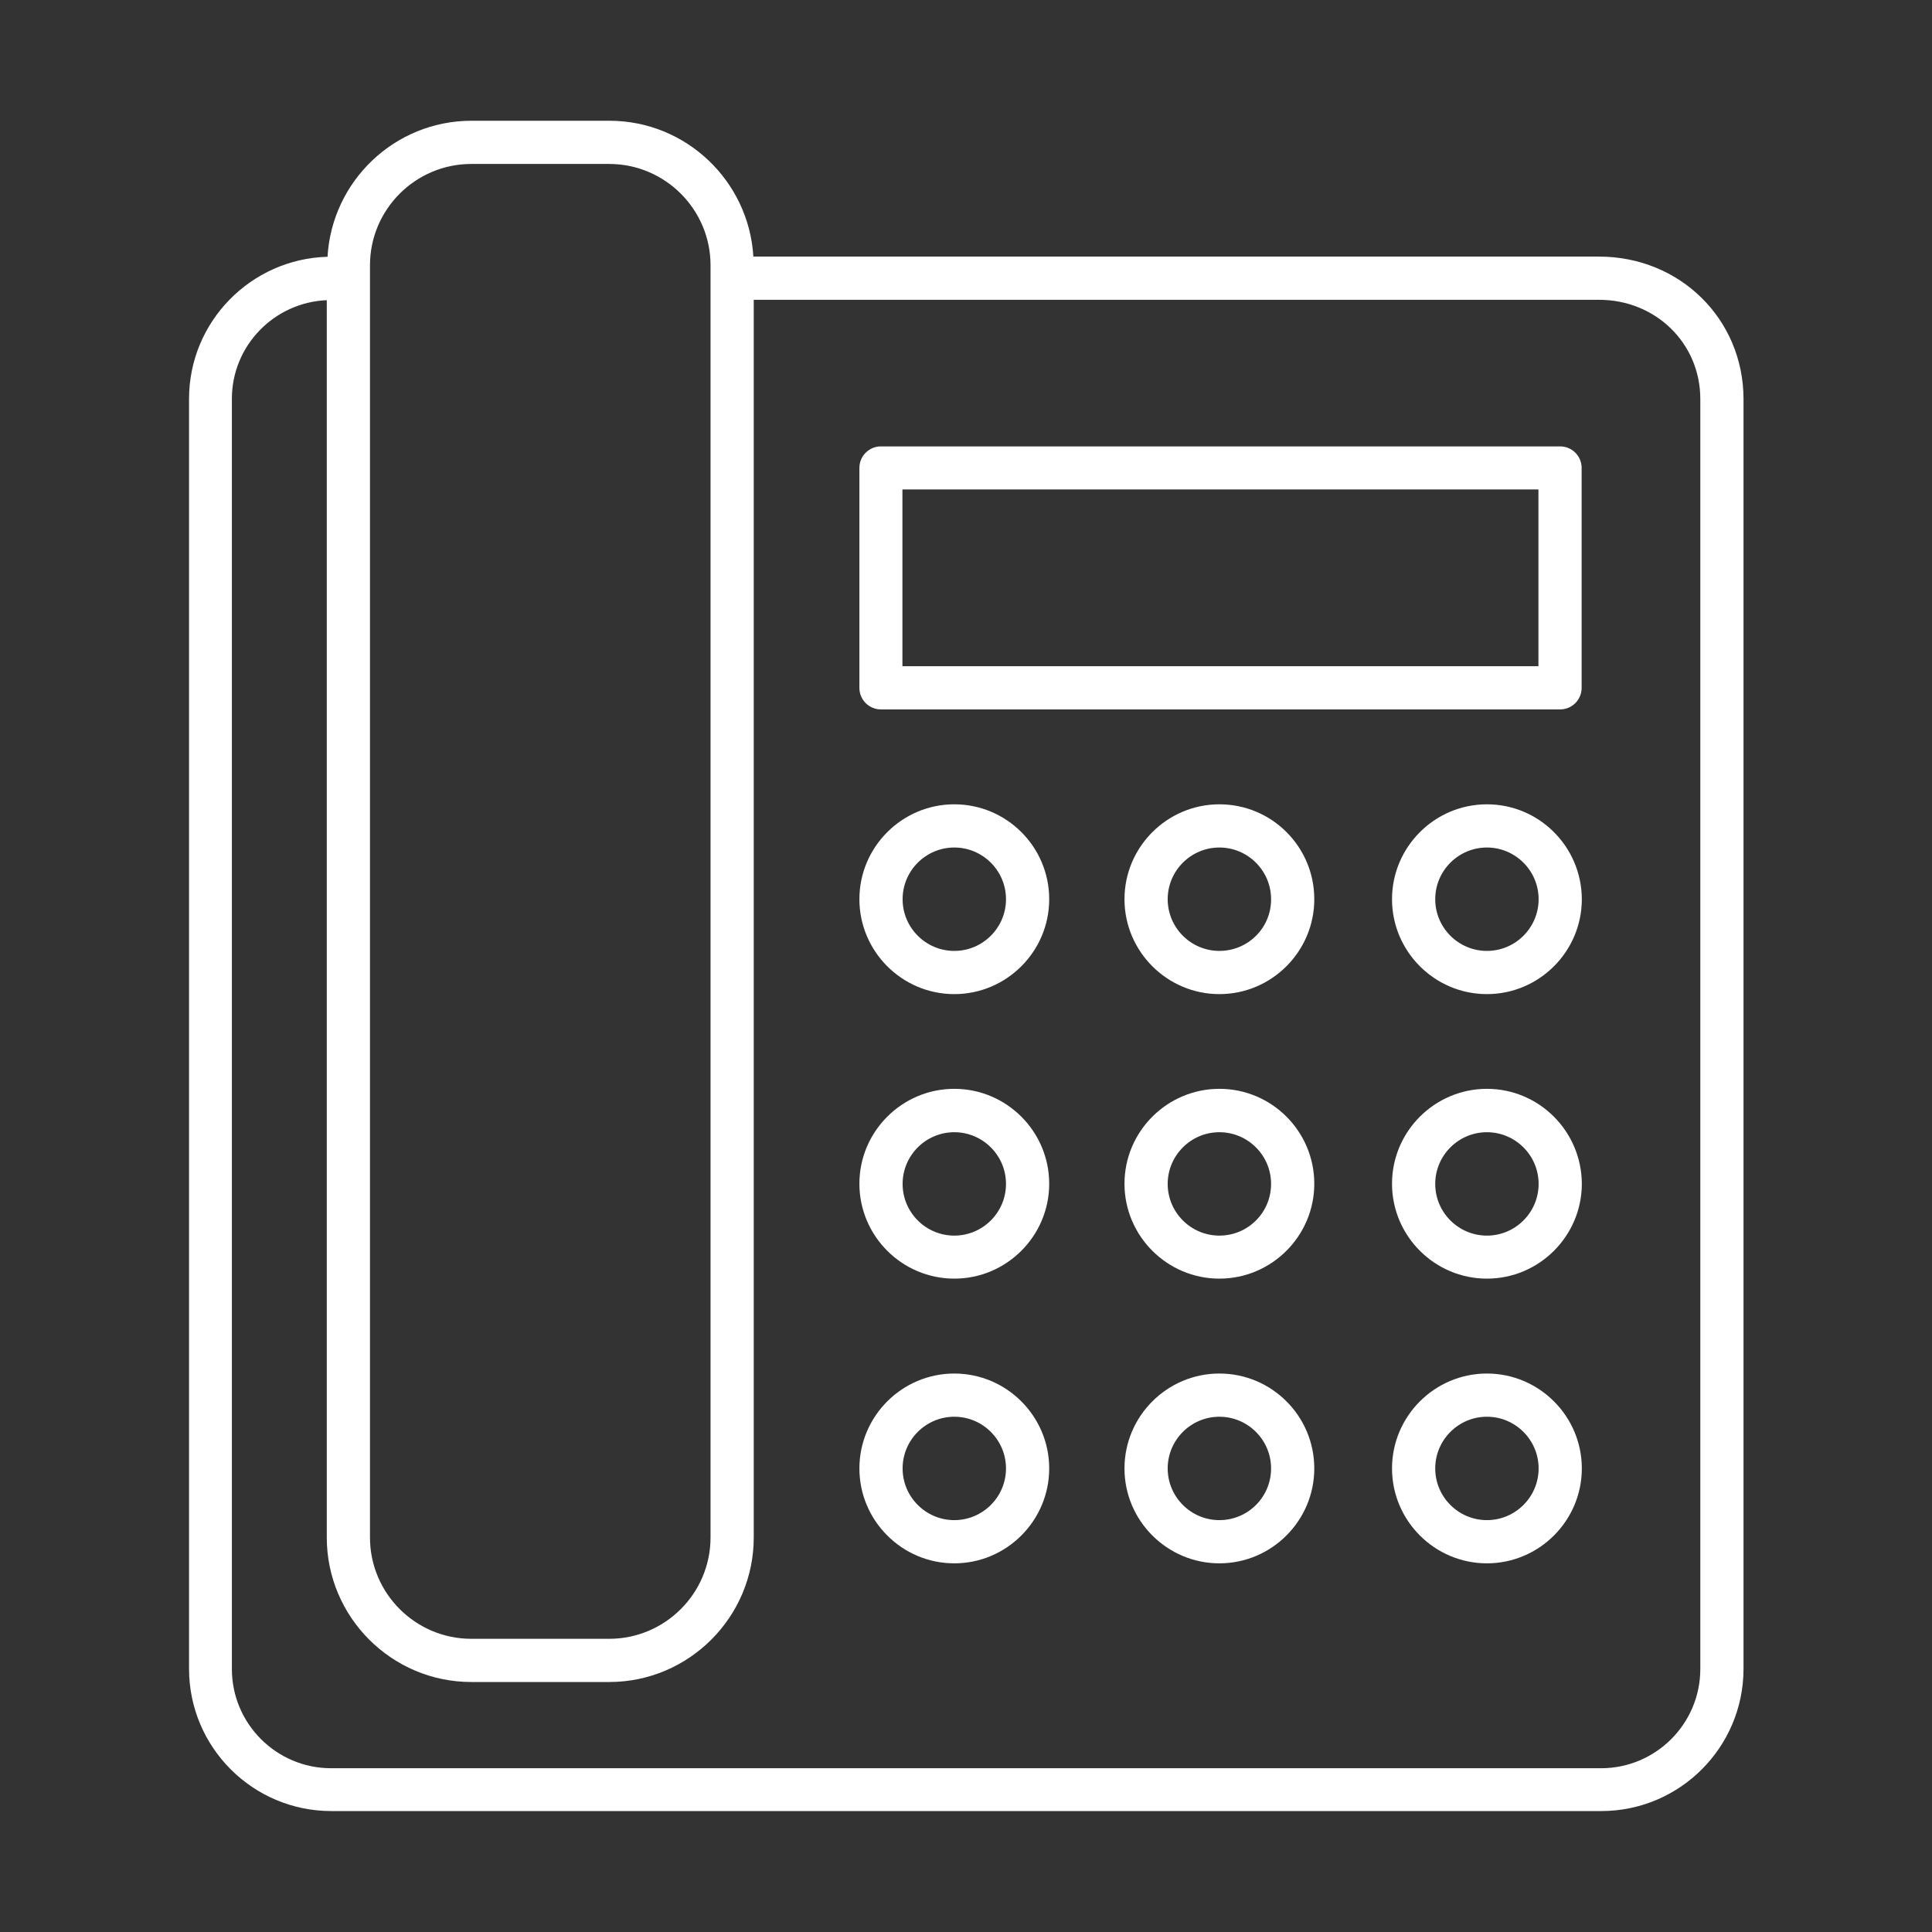
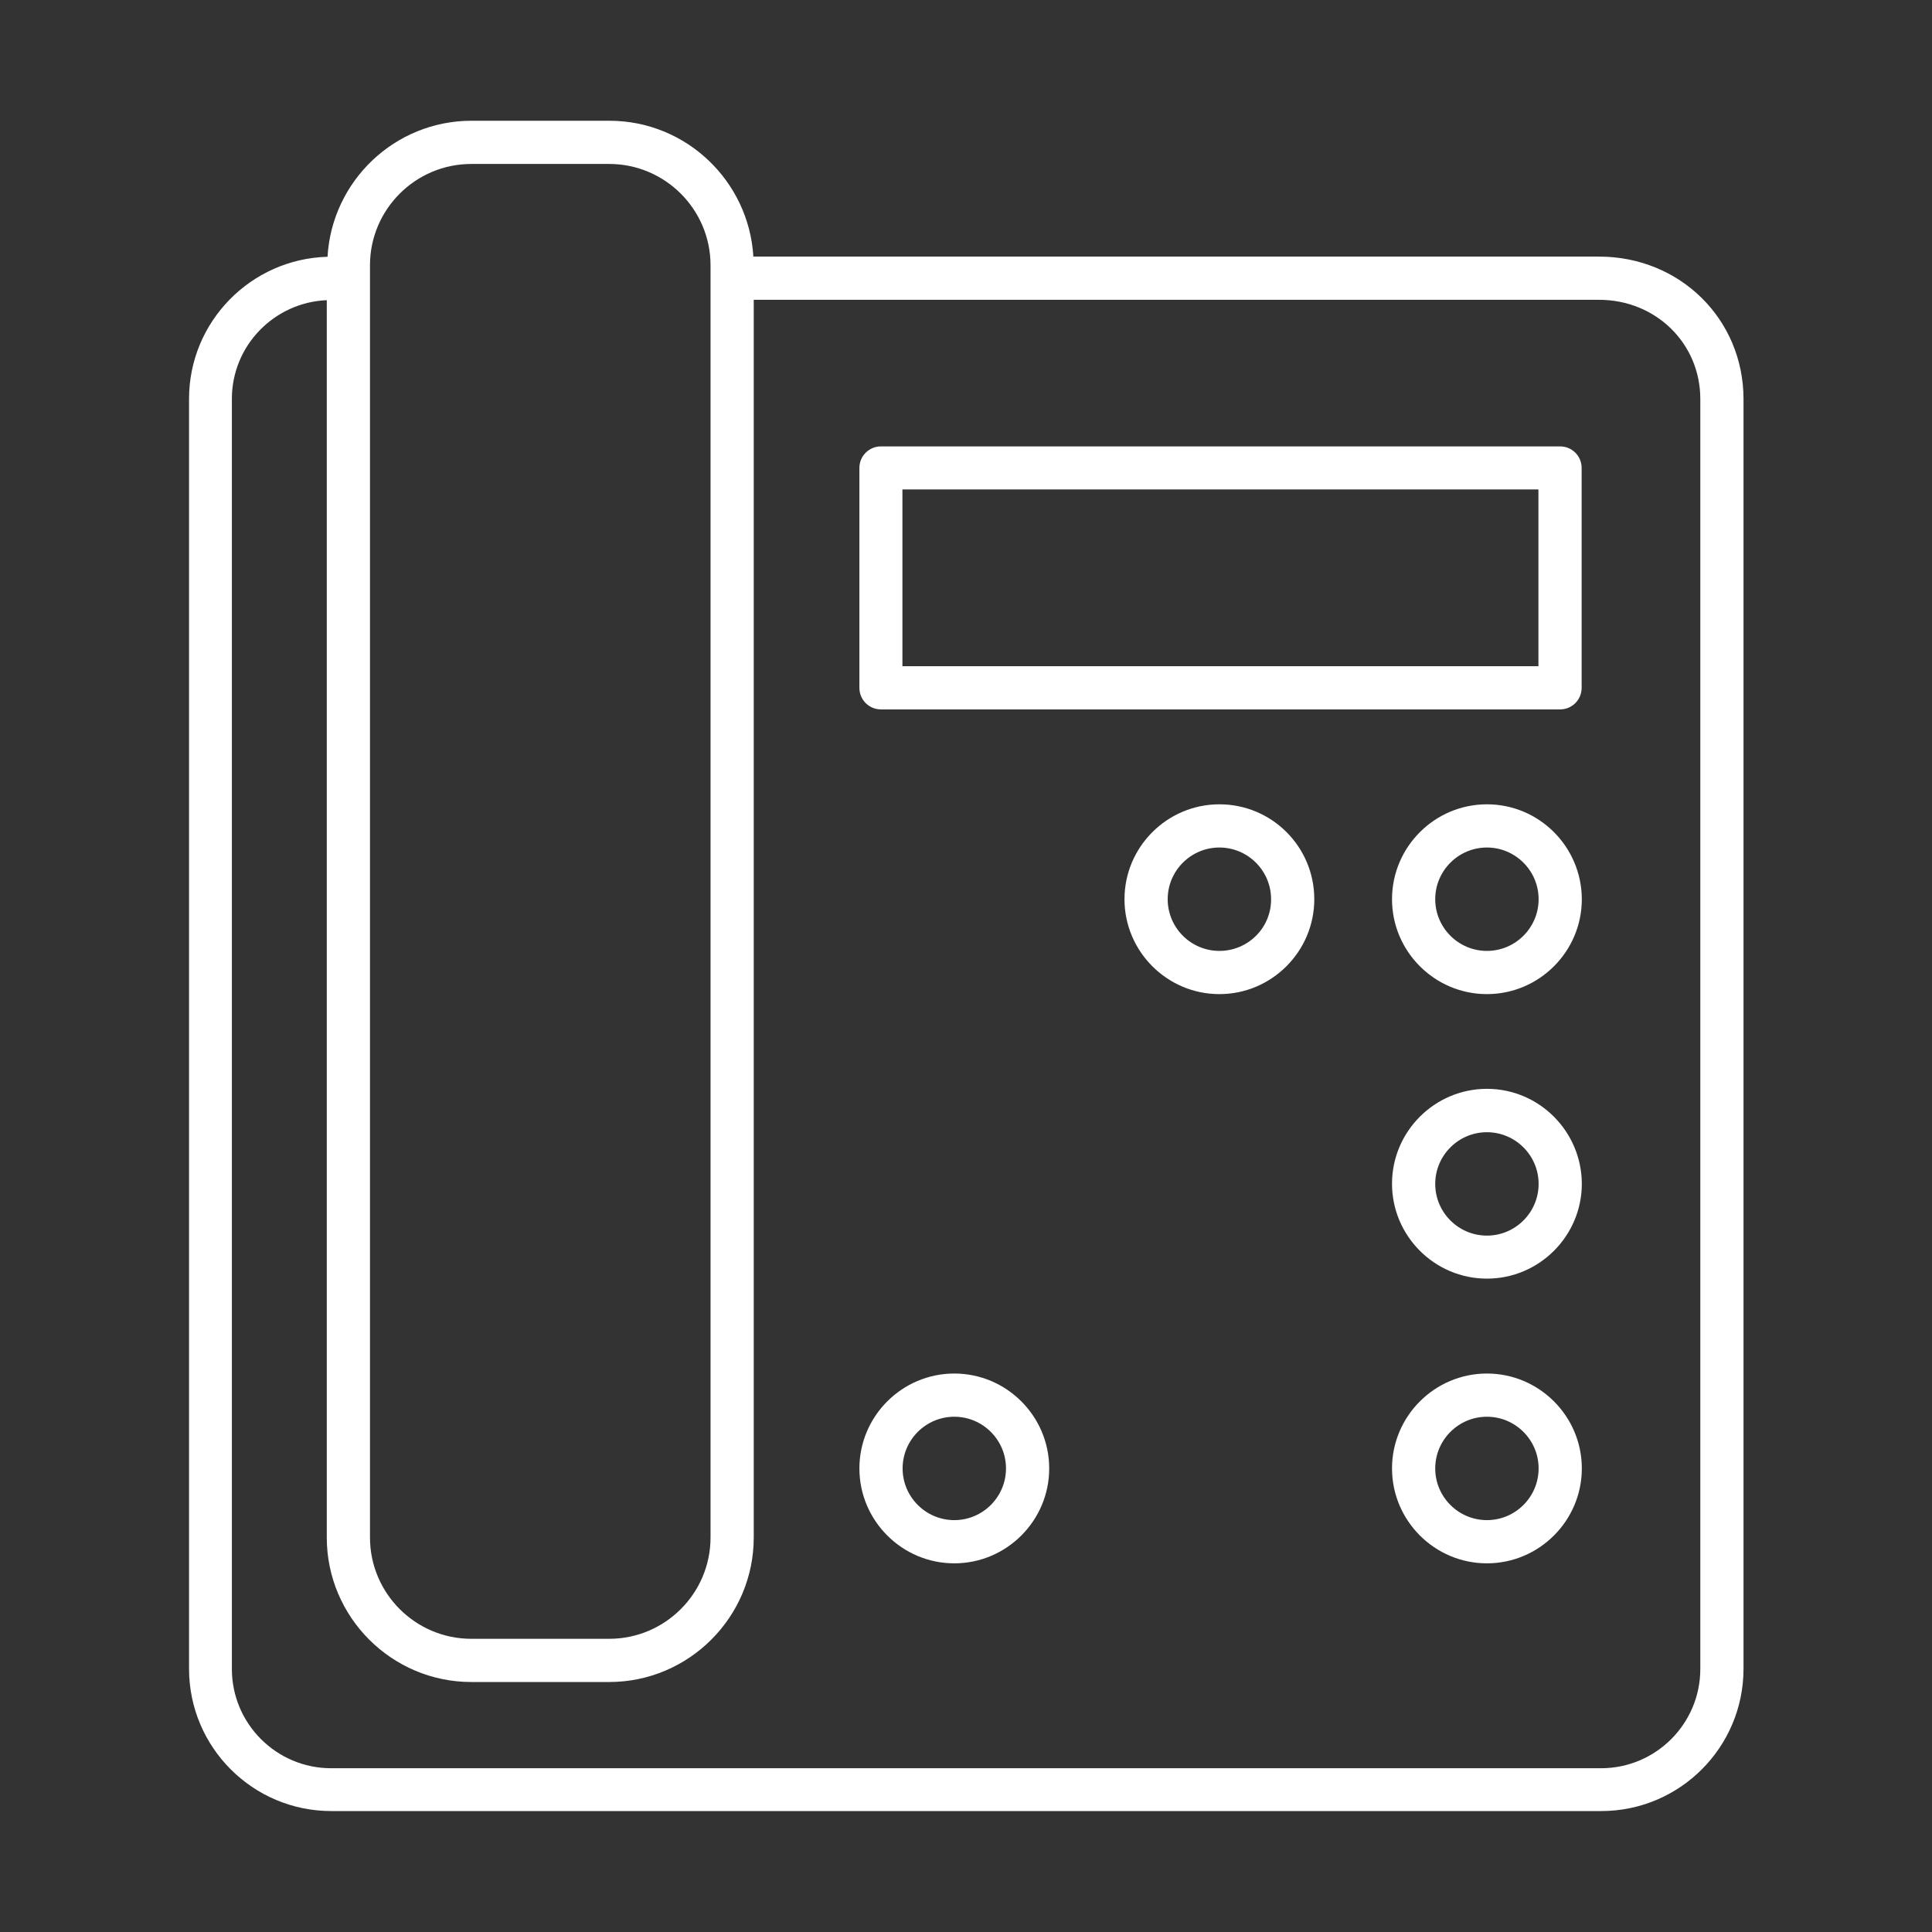
<svg xmlns="http://www.w3.org/2000/svg" version="1.1" id="图层_1" x="0px" y="0px" viewBox="0 0 1024 1024" style="enable-background:new 0 0 1024 1024;" xml:space="preserve">
  <rect x="0" y="0" width="1024" height="1024" fill="#333333" stroke="none" />
  <style type="text/css">
	.st0{fill:white;}
</style>
  <g>
    <path class="st0" d="M847.5,136H399.3c-2.4-40.1-35.7-72-76.3-72h-73.1c-40.7,0-74,32-76.3,72.1c-40.6,1.1-73.4,34.4-73.4,75.3   v673.1c0,41.6,33.8,75.4,75.4,75.4h673.1c41.6,0,75.4-33.8,75.4-75.4V211.4C924,169.1,890.4,136,847.5,136z M196.1,140.6   c0-29.6,24.1-53.7,53.7-53.7h73.1c29.6,0,53.7,24.1,53.7,53.7v674.3c0,29.6-24.1,53.7-53.7,53.7h-73.1c-29.6,0-53.7-24.1-53.7-53.7   V140.6z M901.2,884.6c0,29-23.6,52.6-52.6,52.6H175.5c-29,0-52.6-23.6-52.6-52.6V211.4c0-28.2,22.4-51.1,50.3-52.3v655.8   c0,42.2,34.4,76.6,76.6,76.6h73.1c42.2,0,76.6-34.4,76.6-76.6v-656h448c30.1,0,53.7,23.1,53.7,52.6V884.6z" />
    <path class="st0" d="M826.9,236.6h-360c-6.3,0-11.4,5.1-11.4,11.4v116.6c0,6.3,5.1,11.4,11.4,11.4h360c6.3,0,11.4-5.1,11.4-11.4   V248C838.3,241.7,833.2,236.6,826.9,236.6z M815.5,353.1H478.3v-93.7h337.1V353.1z" />
-     <path class="st0" d="M505.8,426.3c-27.7,0-50.3,22.6-50.3,50.3c0,27.7,22.6,50.3,50.3,50.3c27.7,0,50.3-22.6,50.3-50.3   C556.1,448.8,533.5,426.3,505.8,426.3z M505.8,504c-15.1,0-27.4-12.3-27.4-27.4c0-15.1,12.3-27.4,27.4-27.4   c15.1,0,27.4,12.3,27.4,27.4C533.2,491.7,520.9,504,505.8,504z" />
    <path class="st0" d="M646.3,426.3c-27.7,0-50.3,22.6-50.3,50.3c0,27.7,22.6,50.3,50.3,50.3c27.7,0,50.3-22.6,50.3-50.3   C696.6,448.8,674.1,426.3,646.3,426.3z M646.3,504c-15.1,0-27.4-12.3-27.4-27.4c0-15.1,12.3-27.4,27.4-27.4s27.4,12.3,27.4,27.4   C673.8,491.7,661.5,504,646.3,504z" />
    <path class="st0" d="M788.1,426.3c-27.7,0-50.3,22.6-50.3,50.3c0,27.7,22.6,50.3,50.3,50.3c27.7,0,50.3-22.6,50.3-50.3   C838.3,448.8,815.8,426.3,788.1,426.3z M788.1,504c-15.1,0-27.4-12.3-27.4-27.4c0-15.1,12.3-27.4,27.4-27.4   c15.1,0,27.4,12.3,27.4,27.4C815.5,491.7,803.2,504,788.1,504z" />
-     <path class="st0" d="M505.8,577.1c-27.7,0-50.3,22.6-50.3,50.3c0,27.7,22.6,50.3,50.3,50.3c27.7,0,50.3-22.6,50.3-50.3   C556.1,599.7,533.5,577.1,505.8,577.1z M505.8,654.9c-15.1,0-27.4-12.3-27.4-27.4s12.3-27.4,27.4-27.4c15.1,0,27.4,12.3,27.4,27.4   S520.9,654.9,505.8,654.9z" />
-     <path class="st0" d="M646.3,577.1c-27.7,0-50.3,22.6-50.3,50.3c0,27.7,22.6,50.3,50.3,50.3c27.7,0,50.3-22.6,50.3-50.3   C696.6,599.7,674.1,577.1,646.3,577.1z M646.3,654.9c-15.1,0-27.4-12.3-27.4-27.4s12.3-27.4,27.4-27.4s27.4,12.3,27.4,27.4   S661.5,654.9,646.3,654.9z" />
    <path class="st0" d="M788.1,577.1c-27.7,0-50.3,22.6-50.3,50.3c0,27.7,22.6,50.3,50.3,50.3c27.7,0,50.3-22.6,50.3-50.3   C838.3,599.7,815.8,577.1,788.1,577.1z M788.1,654.9c-15.1,0-27.4-12.3-27.4-27.4s12.3-27.4,27.4-27.4c15.1,0,27.4,12.3,27.4,27.4   S803.2,654.9,788.1,654.9z" />
    <path class="st0" d="M505.8,728c-27.7,0-50.3,22.6-50.3,50.3s22.6,50.3,50.3,50.3c27.7,0,50.3-22.6,50.3-50.3S533.5,728,505.8,728z    M505.8,805.7c-15.1,0-27.4-12.3-27.4-27.4s12.3-27.4,27.4-27.4c15.1,0,27.4,12.3,27.4,27.4S520.9,805.7,505.8,805.7z" />
-     <path class="st0" d="M646.3,728c-27.7,0-50.3,22.6-50.3,50.3s22.6,50.3,50.3,50.3c27.7,0,50.3-22.6,50.3-50.3S674.1,728,646.3,728z    M646.3,805.7c-15.1,0-27.4-12.3-27.4-27.4s12.3-27.4,27.4-27.4s27.4,12.3,27.4,27.4S661.5,805.7,646.3,805.7z" />
    <path class="st0" d="M788.1,728c-27.7,0-50.3,22.6-50.3,50.3s22.6,50.3,50.3,50.3c27.7,0,50.3-22.6,50.3-50.3S815.8,728,788.1,728z    M788.1,805.7c-15.1,0-27.4-12.3-27.4-27.4s12.3-27.4,27.4-27.4c15.1,0,27.4,12.3,27.4,27.4S803.2,805.7,788.1,805.7z" />
  </g>
  <style type="text/css">polygon,path{fill:white;}</style>
</svg>